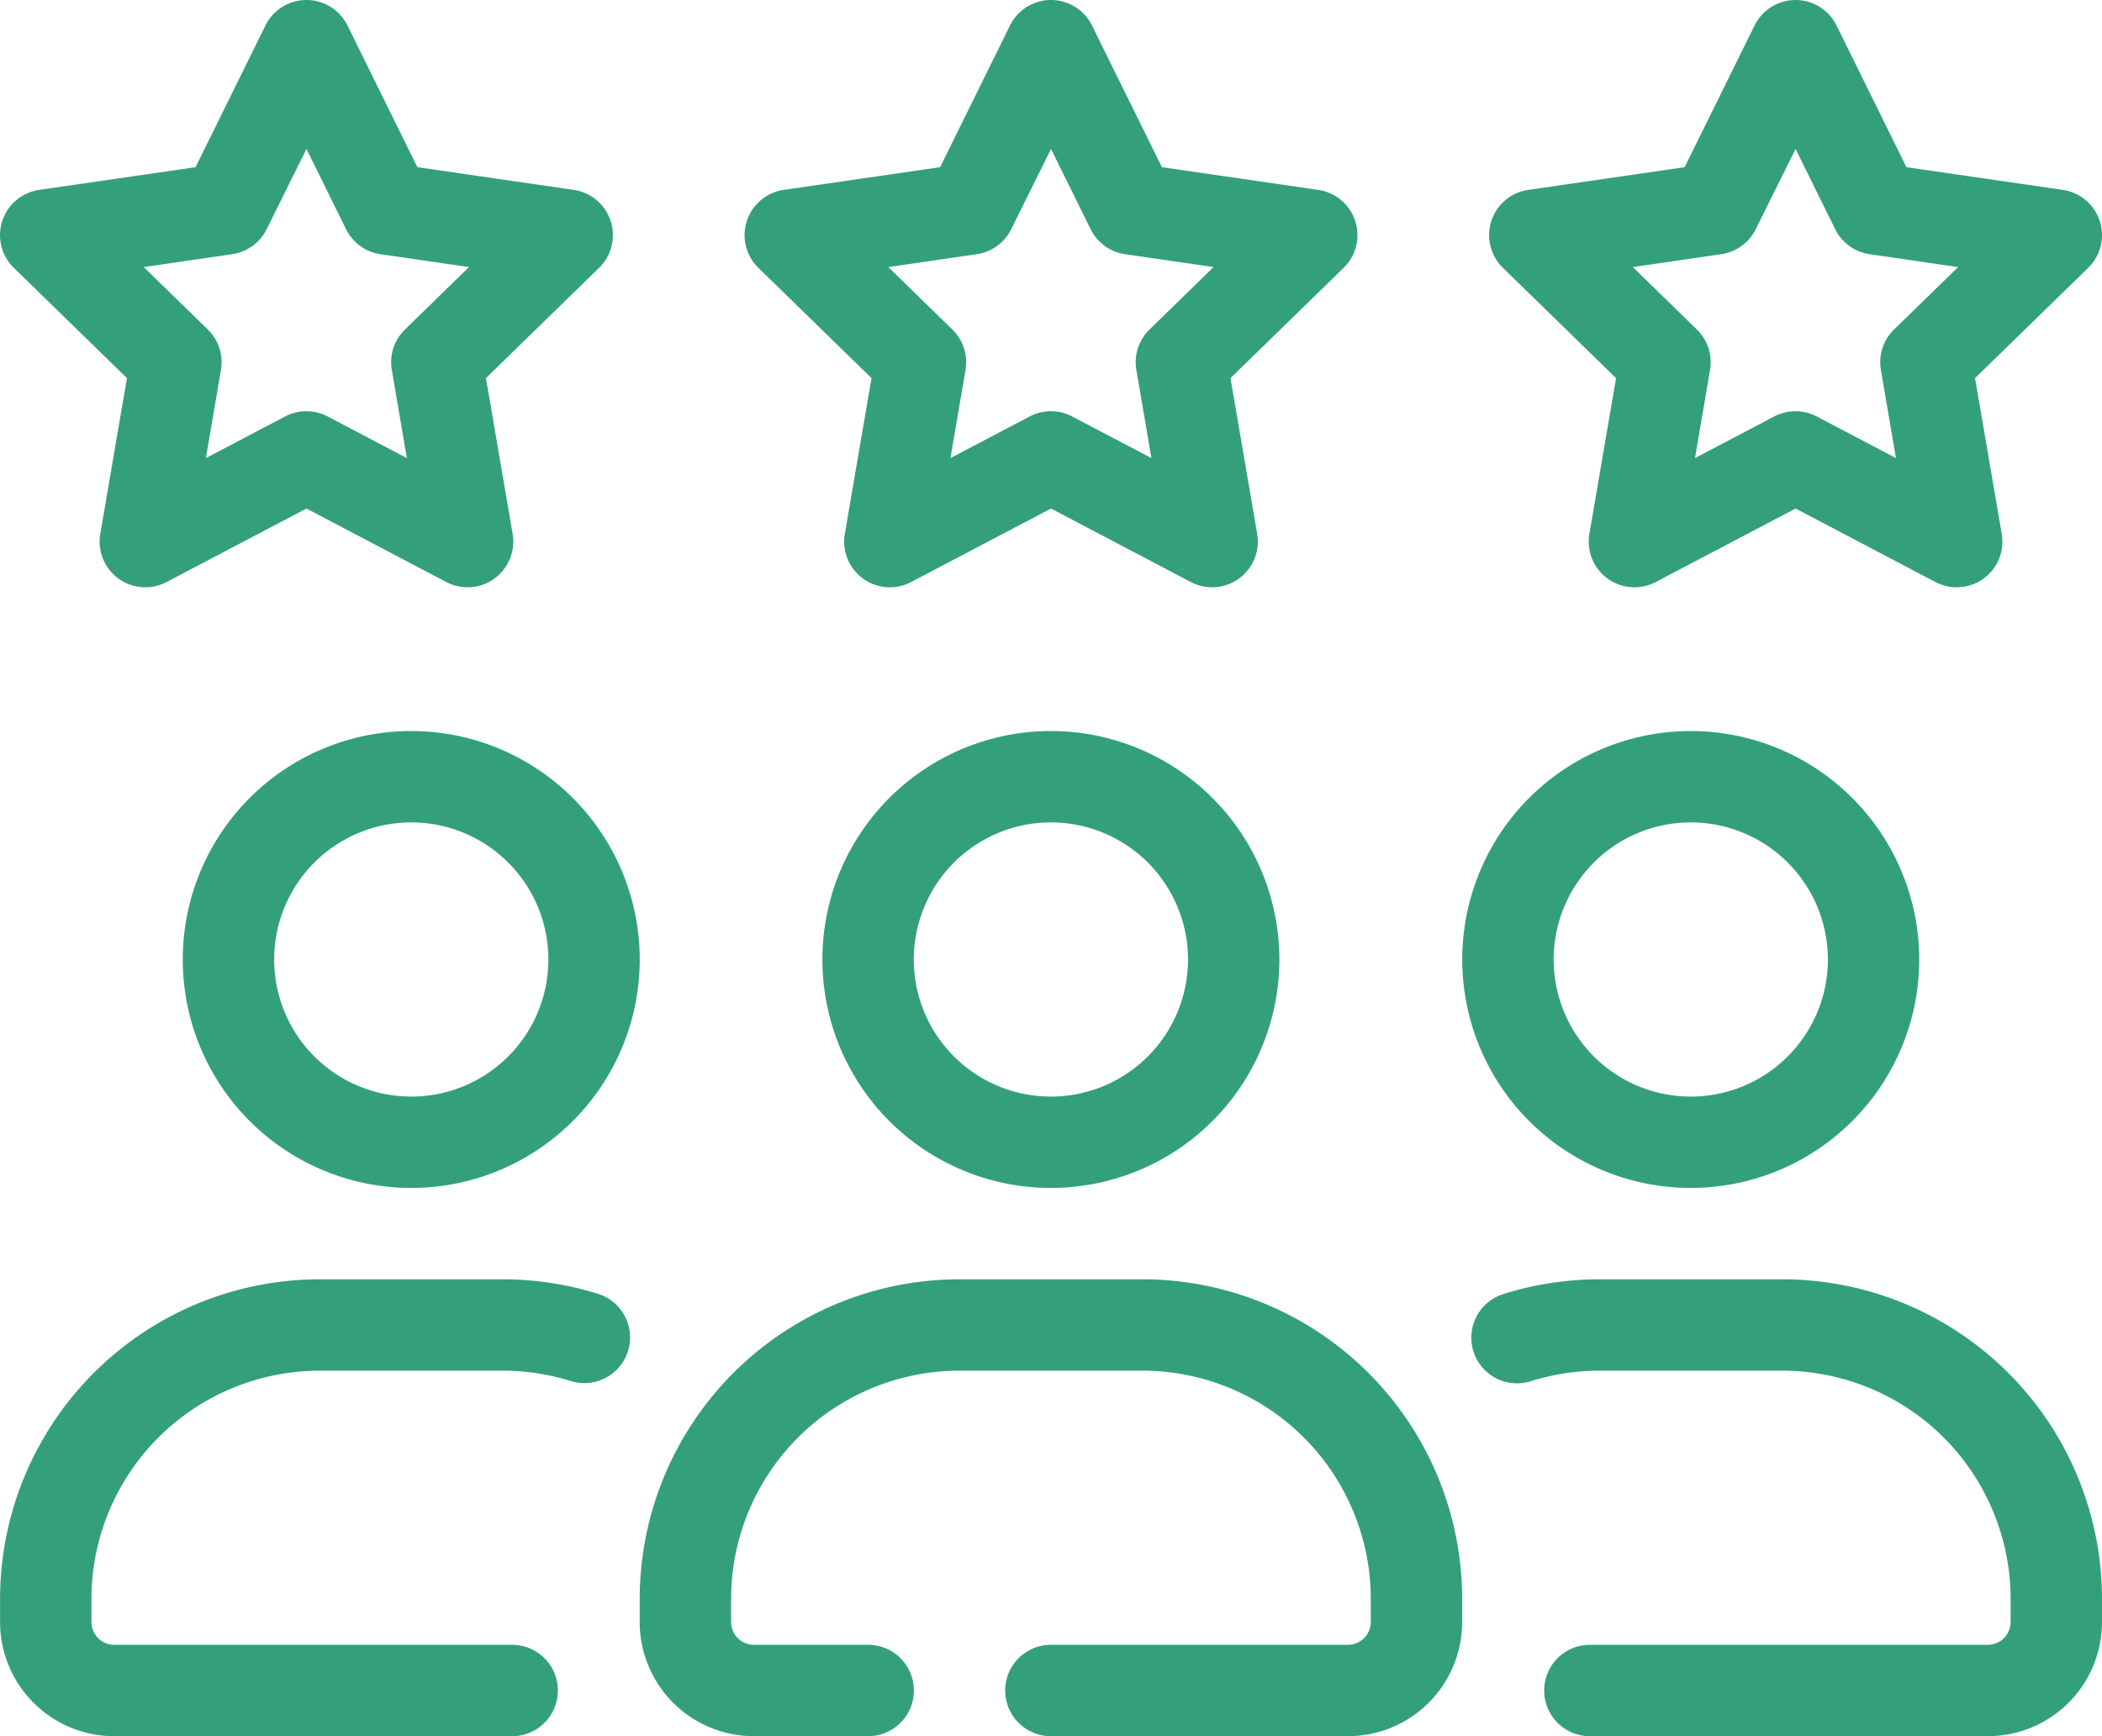
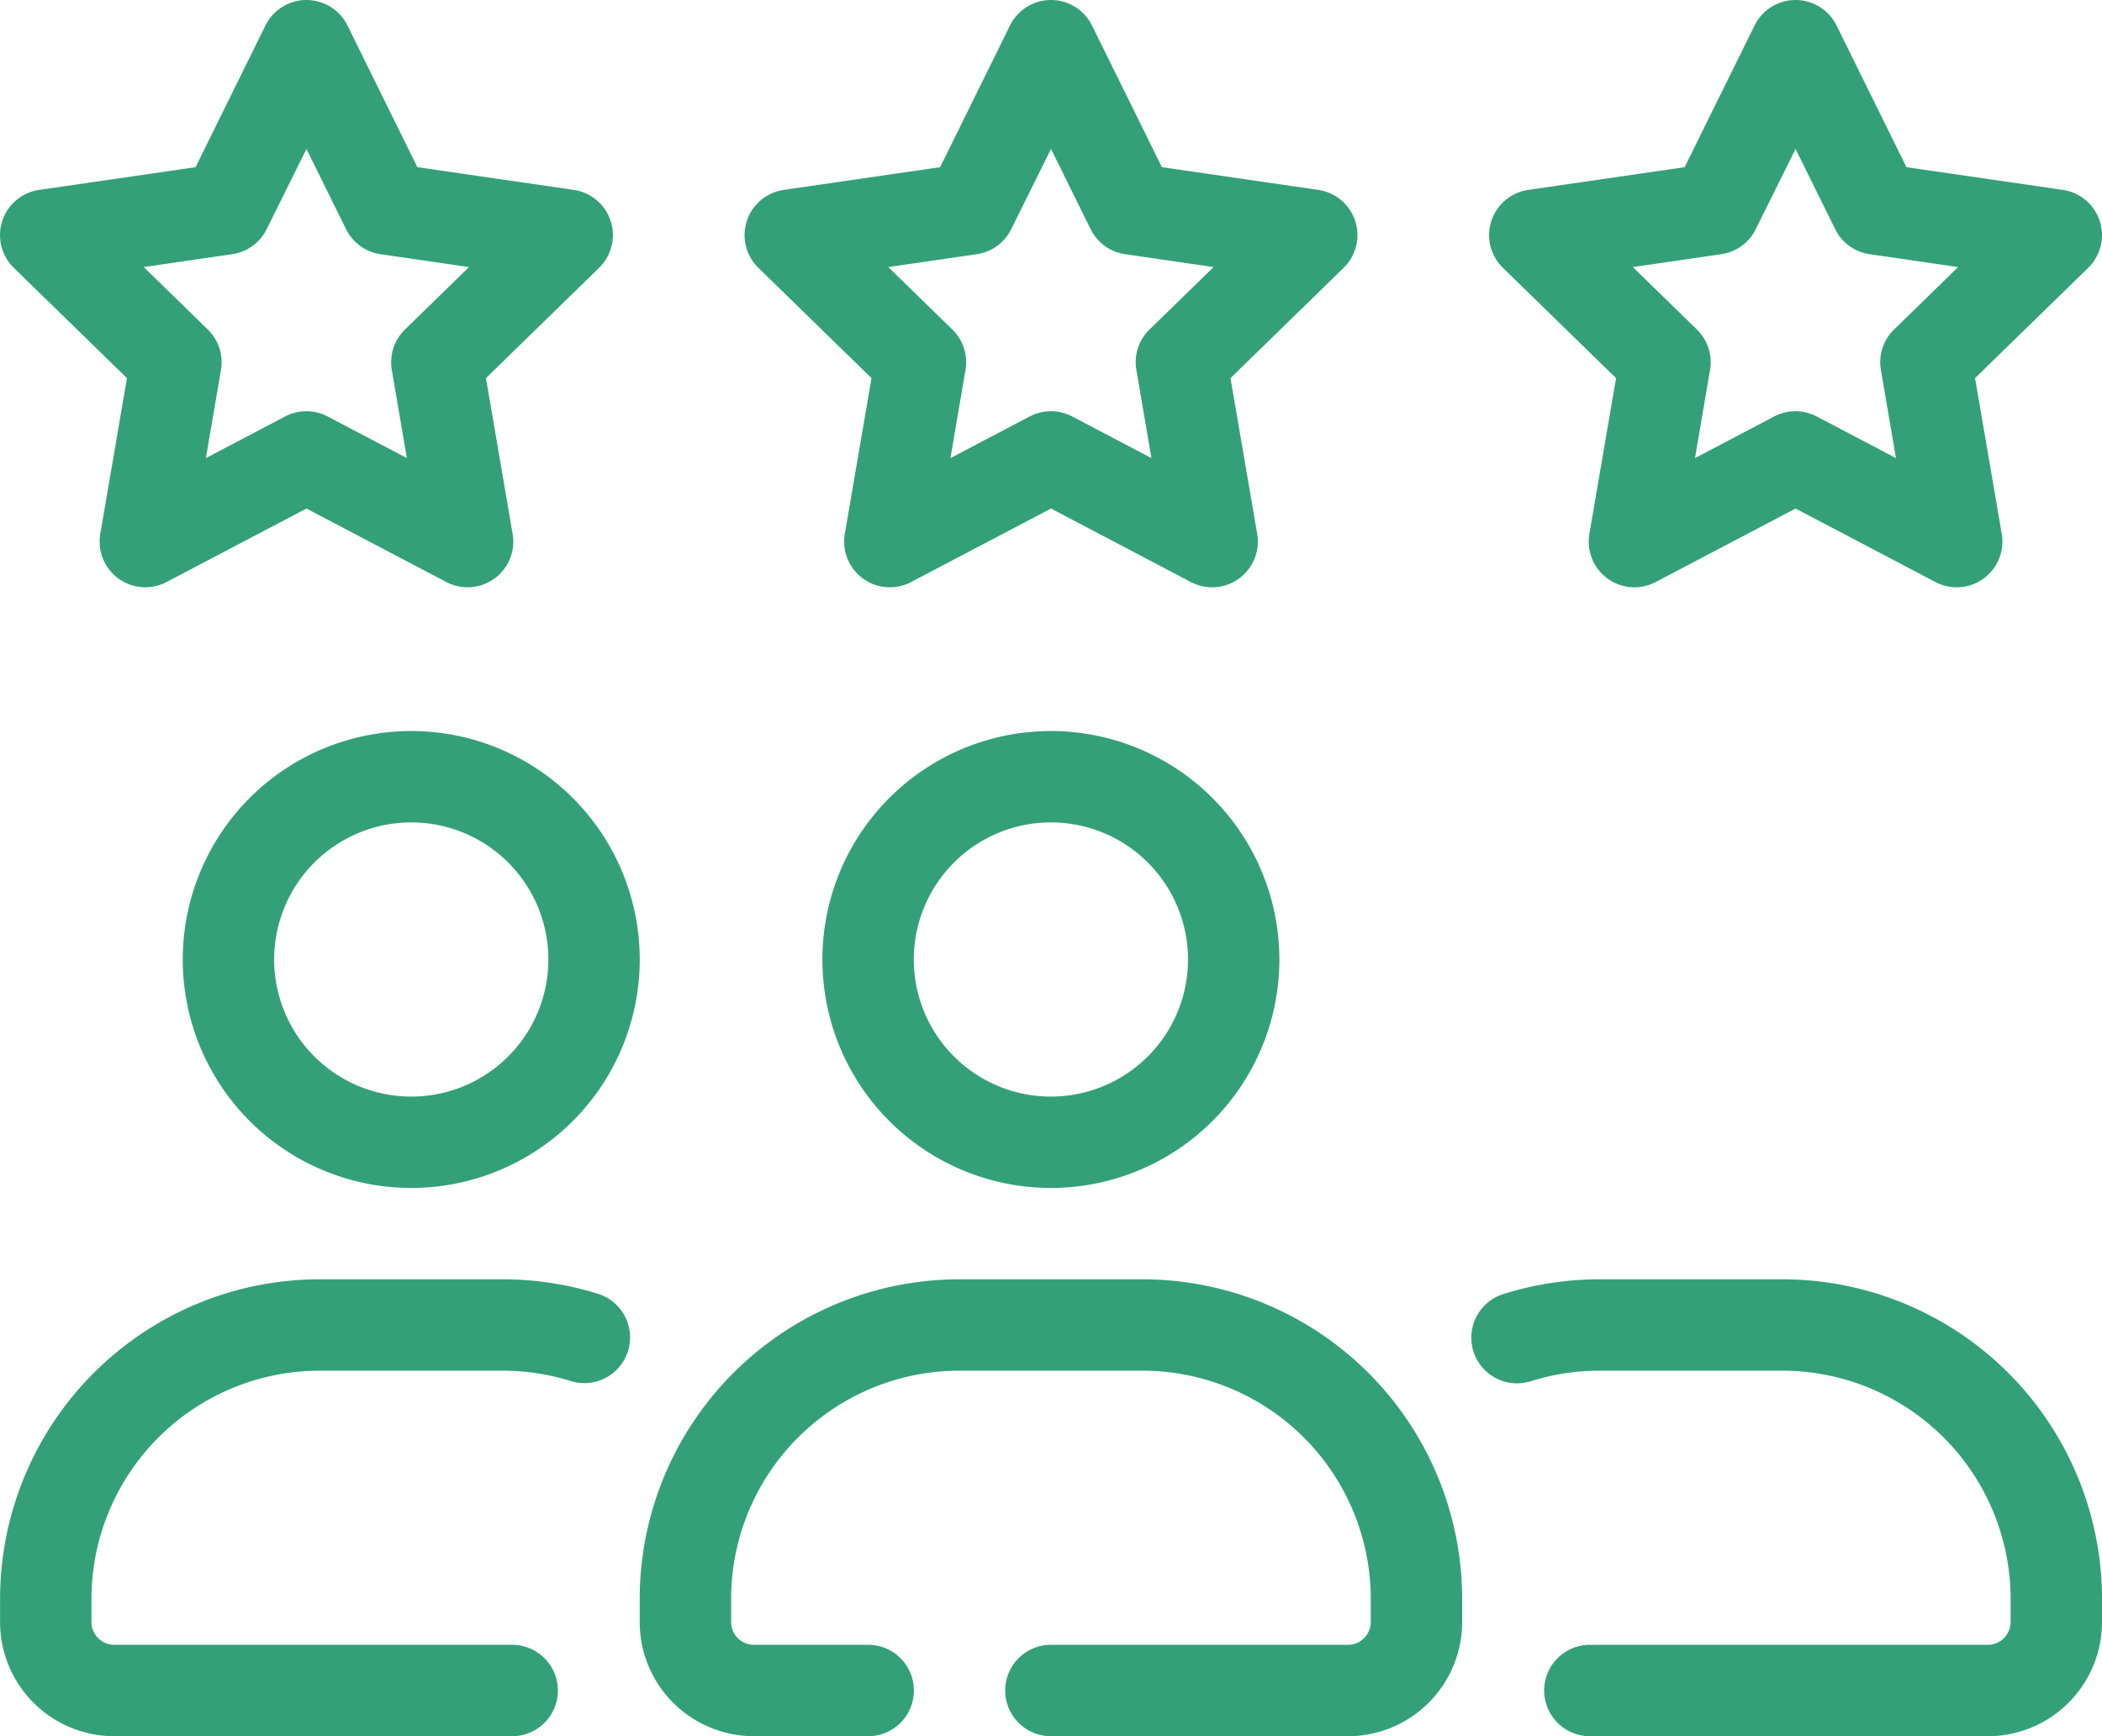
<svg xmlns="http://www.w3.org/2000/svg" width="97.783" height="80.778" viewBox="0 0 97.783 80.778">
  <g id="Groupe_154" data-name="Groupe 154" transform="translate(-5835.713 -2683.645)">
    <g id="Groupe_153" data-name="Groupe 153">
      <g id="Groupe_144" data-name="Groupe 144">
        <path id="Tracé_88" data-name="Tracé 88" d="M5884.6,2764.423h13.817a5.314,5.314,0,0,0,5.314-5.315v-1.062a14.879,14.879,0,0,0-14.88-14.881h-8.5a14.879,14.879,0,0,0-14.88,14.881v1.062a5.314,5.314,0,0,0,5.314,5.315h5.315a2.126,2.126,0,0,0,0-4.252h-5.315a1.063,1.063,0,0,1-1.062-1.063v-1.062a10.625,10.625,0,0,1,10.628-10.629h8.5a10.625,10.625,0,0,1,10.629,10.629v1.062a1.063,1.063,0,0,1-1.063,1.063H5884.6a2.126,2.126,0,0,0,0,4.252Z" fill="#34a07a" fill-rule="evenodd" />
      </g>
      <g id="Groupe_145" data-name="Groupe 145">
        <path id="Tracé_89" data-name="Tracé 89" d="M5909.673,2764.423h18.509a5.313,5.313,0,0,0,5.314-5.315v-1.062a14.877,14.877,0,0,0-14.88-14.881h-8.5a14.907,14.907,0,0,0-4.464.685,2.126,2.126,0,1,0,1.276,4.056,10.635,10.635,0,0,1,3.188-.489h8.5a10.626,10.626,0,0,1,10.629,10.629v1.062a1.063,1.063,0,0,1-1.063,1.063h-18.509a2.126,2.126,0,0,0,0,4.252Z" fill="#34a07a" fill-rule="evenodd" />
      </g>
      <g id="Groupe_146" data-name="Groupe 146">
        <path id="Tracé_90" data-name="Tracé 90" d="M5863.56,2743.85a14.907,14.907,0,0,0-4.464-.685h-8.5a14.879,14.879,0,0,0-14.88,14.881v1.062a5.314,5.314,0,0,0,5.314,5.315h18.509a2.126,2.126,0,0,0,0-4.252h-18.509a1.064,1.064,0,0,1-1.063-1.063v-1.062a10.627,10.627,0,0,1,10.629-10.629h8.5a10.642,10.642,0,0,1,3.189.489,2.126,2.126,0,0,0,1.275-4.056Z" fill="#34a07a" fill-rule="evenodd" />
      </g>
      <g id="Groupe_147" data-name="Groupe 147">
        <path id="Tracé_91" data-name="Tracé 91" d="M5854.845,2717.657a10.629,10.629,0,1,0,10.628,10.628A10.632,10.632,0,0,0,5854.845,2717.657Zm0,4.251a6.378,6.378,0,1,1-6.378,6.377A6.379,6.379,0,0,1,5854.845,2721.908Z" fill="#34a07a" fill-rule="evenodd" />
      </g>
      <g id="Groupe_148" data-name="Groupe 148">
-         <path id="Tracé_92" data-name="Tracé 92" d="M5914.365,2717.657a10.629,10.629,0,1,0,10.628,10.628A10.632,10.632,0,0,0,5914.365,2717.657Zm0,4.251a6.378,6.378,0,1,1-6.377,6.377A6.38,6.38,0,0,1,5914.365,2721.908Z" fill="#34a07a" fill-rule="evenodd" />
-       </g>
+         </g>
      <g id="Groupe_149" data-name="Groupe 149">
-         <path id="Tracé_93" data-name="Tracé 93" d="M5884.6,2717.657a10.629,10.629,0,1,0,10.628,10.628A10.632,10.632,0,0,0,5884.6,2717.657Zm0,4.251a6.378,6.378,0,1,1-6.378,6.377A6.379,6.379,0,0,1,5884.6,2721.908Z" fill="#34a07a" fill-rule="evenodd" />
+         <path id="Tracé_93" data-name="Tracé 93" d="M5884.6,2717.657a10.629,10.629,0,1,0,10.628,10.628A10.632,10.632,0,0,0,5884.6,2717.657Zm0,4.251a6.378,6.378,0,1,1-6.378,6.377A6.379,6.379,0,0,1,5884.6,2721.908" fill="#34a07a" fill-rule="evenodd" />
      </g>
      <g id="Groupe_150" data-name="Groupe 150">
        <path id="Tracé_94" data-name="Tracé 94" d="M5886.511,2684.829a2.127,2.127,0,0,0-3.813,0l-3.252,6.594-7.277,1.057a2.126,2.126,0,0,0-1.177,3.626l5.263,5.132-1.242,7.246a2.126,2.126,0,0,0,3.085,2.241l6.507-3.42,6.506,3.42a2.126,2.126,0,0,0,3.085-2.241l-1.242-7.246,5.264-5.132a2.126,2.126,0,0,0-1.178-3.626l-7.276-1.057Zm-1.906,5.746,1.843,3.733a2.124,2.124,0,0,0,1.6,1.163l4.118.6-2.98,2.906a2.117,2.117,0,0,0-.61,1.881l.7,4.1-3.686-1.937a2.126,2.126,0,0,0-1.977,0l-3.686,1.937.7-4.1a2.122,2.122,0,0,0-.61-1.881l-2.981-2.906,4.118-.6a2.129,2.129,0,0,0,1.6-1.163Z" fill="#34a07a" fill-rule="evenodd" />
      </g>
      <g id="Groupe_151" data-name="Groupe 151">
        <path id="Tracé_95" data-name="Tracé 95" d="M5851.876,2684.829a2.128,2.128,0,0,0-3.814,0l-3.252,6.594-7.277,1.057a2.126,2.126,0,0,0-1.177,3.626l5.263,5.132-1.241,7.246a2.126,2.126,0,0,0,3.084,2.241l6.507-3.42,6.507,3.42a2.126,2.126,0,0,0,3.084-2.241l-1.241-7.246,5.263-5.132a2.126,2.126,0,0,0-1.178-3.626l-7.276-1.057Zm-1.907,5.746,1.843,3.733a2.126,2.126,0,0,0,1.6,1.163l4.118.6-2.98,2.906a2.119,2.119,0,0,0-.61,1.881l.7,4.1-3.686-1.937a2.127,2.127,0,0,0-1.977,0l-3.686,1.937.7-4.1a2.122,2.122,0,0,0-.61-1.881l-2.98-2.906,4.117-.6a2.128,2.128,0,0,0,1.6-1.163Z" fill="#34a07a" fill-rule="evenodd" />
      </g>
      <g id="Groupe_152" data-name="Groupe 152">
        <path id="Tracé_96" data-name="Tracé 96" d="M5921.147,2684.829a2.127,2.127,0,0,0-3.813,0l-3.253,6.594-7.276,1.057a2.126,2.126,0,0,0-1.178,3.626l5.264,5.132-1.242,7.246a2.126,2.126,0,0,0,3.085,2.241l6.507-3.42,6.506,3.42a2.126,2.126,0,0,0,3.085-2.241l-1.242-7.246,5.264-5.132a2.126,2.126,0,0,0-1.178-3.626l-7.276-1.057Zm-1.906,5.746,1.843,3.733a2.126,2.126,0,0,0,1.6,1.163l4.118.6-2.981,2.906a2.122,2.122,0,0,0-.61,1.881l.7,4.1-3.686-1.937a2.127,2.127,0,0,0-1.977,0l-3.686,1.937.7-4.1a2.122,2.122,0,0,0-.61-1.881l-2.981-2.906,4.118-.6a2.128,2.128,0,0,0,1.6-1.163Z" fill="#34a07a" fill-rule="evenodd" />
      </g>
    </g>
  </g>
</svg>